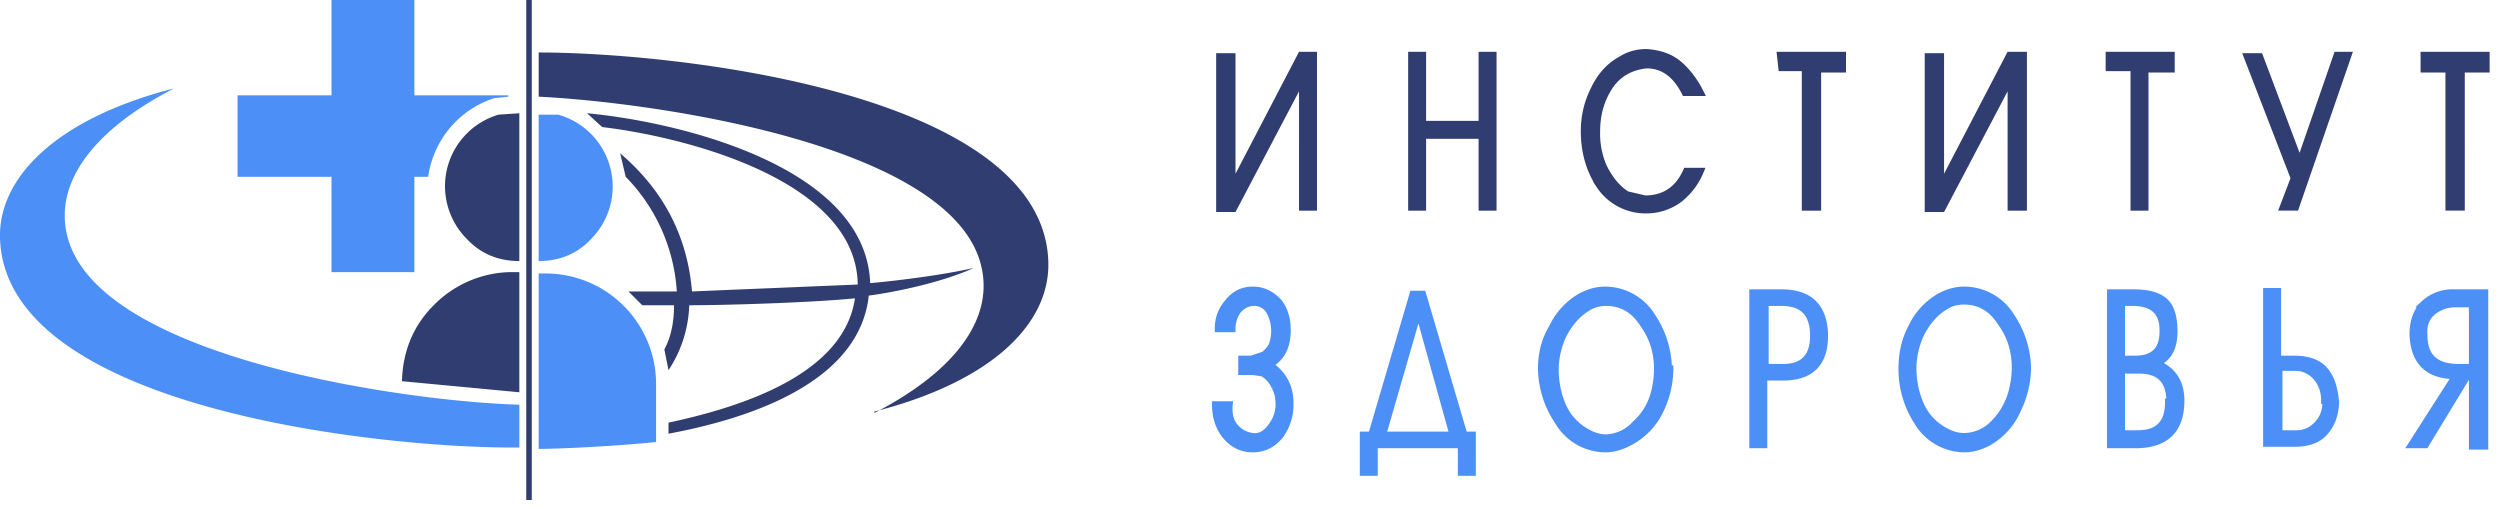
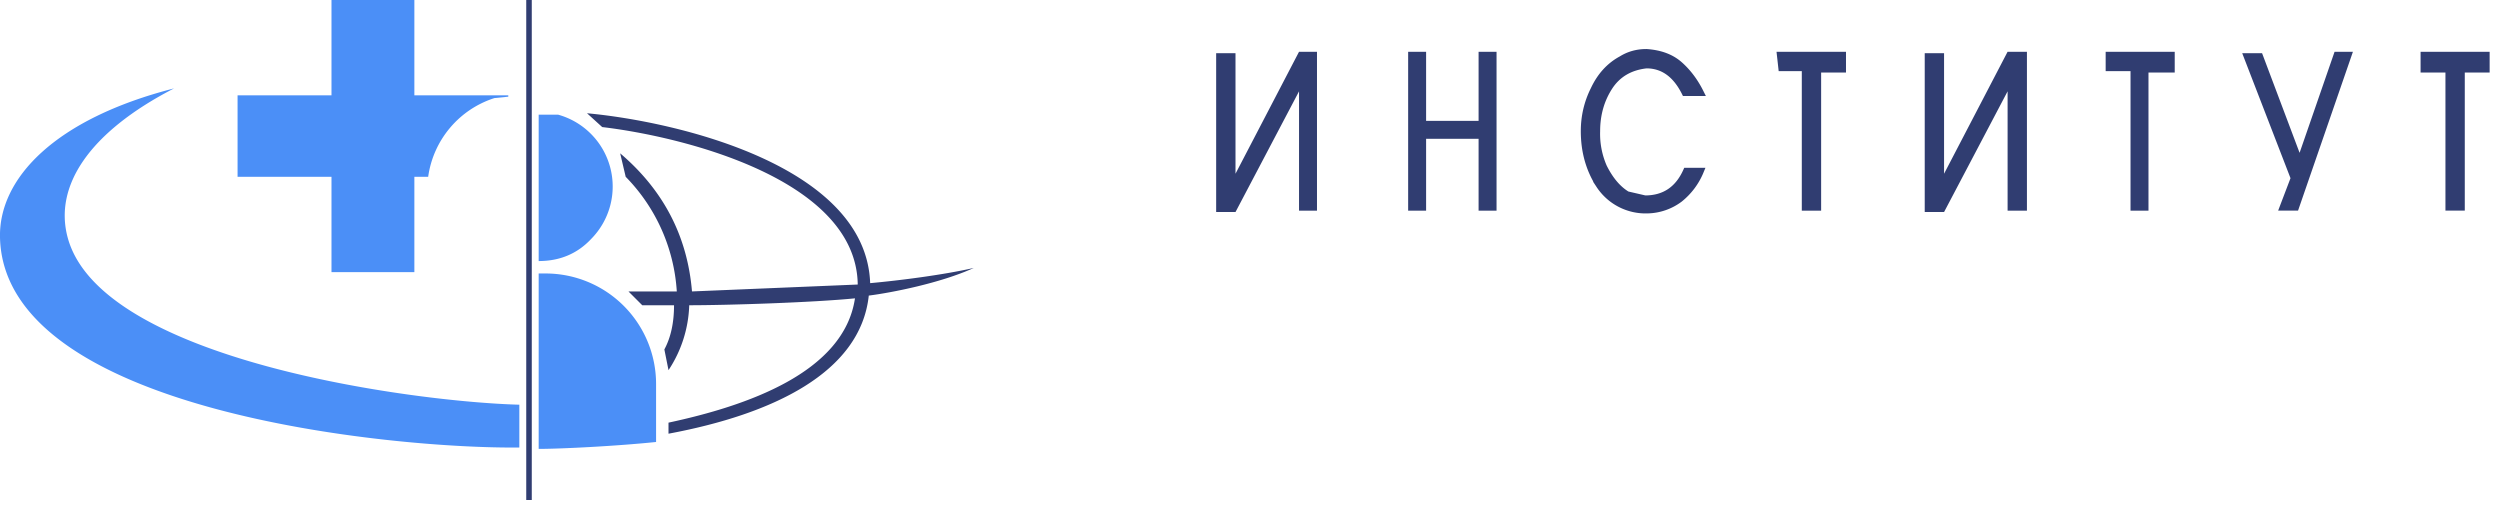
<svg xmlns="http://www.w3.org/2000/svg" fill="none" viewBox="0 0 181 37">
  <path fill-rule="evenodd" clip-rule="evenodd" d="M12.6 6.4C4 8.6-.1 12.9 0 17.2c.3 12.6 28.4 15.3 37.6 15.2v-3.1C30 29.1 7.3 26.1 4.9 17.2c-1-3.7 1.5-7.6 7.7-10.8M39 18.9q2.3 0 3.8-1.6a5.4 5.4 0 0 0-2.4-9H39V19m.6.8H39v12.7c1.6 0 5.6-.2 8.5-.5v-4.2a8 8 0 0 0-8-8" fill="#4B8FF7" />
  <path fill-rule="evenodd" clip-rule="evenodd" d="M30 0h-6v6.9h-6.8v5.9H24v6.9h6v-6.9h1a7 7 0 0 1 4.8-5.7l1-.1v-.1H30z" fill="#4B8FF7" />
-   <path fill-rule="evenodd" clip-rule="evenodd" d="M179.9 32.3h-.9V22h-1.2q-1 0-1.7.6t-.6 1.7q0 2.3 2.5 2.3h1l-3.4 5.6h-1l3.2-5q-3 0-3.1-3 0-1.4.8-2.2a3 3 0 0 1 2.2-.8h2.2zM168.3 29q0-1-.6-1.7a2 2 0 0 0-1.6-.7H165v4.8h1.2a2 2 0 0 0 1.6-.7q.6-.6.6-1.7Zm.8 0q0 1.4-.8 2.3-.7.8-2.2.8h-2v-11h.8V26h1.2q1.5 0 2.2.8t.8 2.4Zm-12 .1q0-2.3-2.2-2.3h-1.3v4.6h1.2q2.2 0 2.2-2.3Zm-.5-5.2q0-2-2.2-2h-.8V26h1q2 0 2-2Zm1.3 5.1q0 3.1-3.1 3.2h-2v-11h1.7q1.5 0 2.2.6t.7 2.2q0 1.8-1.3 2.3 1.8.7 1.8 2.7Zm-12-2.4q0-1.8-1-3.2-1-1.6-2.7-1.6-.8 0-1.4.4-1 .6-1.7 1.9a6 6 0 0 0-.6 2.5q0 1.4.5 2.6a4 4 0 0 0 1.8 2q.7.4 1.4.4a3 3 0 0 0 2.2-1q.8-.8 1.2-2 .3-1 .3-2Zm.9 0a7 7 0 0 1-.7 3A5 5 0 0 1 144 32q-.9.5-1.8.5a4 4 0 0 1-3.4-2 7 7 0 0 1-1.1-3.8q0-1.7.7-3a5 5 0 0 1 2-2.2q.9-.5 1.8-.5a4 4 0 0 1 3.4 1.9 7 7 0 0 1 1.2 3.8Zm-15.5-2.3q0-2.4-2.3-2.4h-1.2v4.7h1.3q2.2 0 2.2-2.3Zm.8 0q0 3-3 3h-1.4v4.9h-.8v-11h2.1q3 0 3.1 3ZM120 26.7q0-1.8-1-3.2-1-1.6-2.7-1.6-.8 0-1.4.4-1 .6-1.7 1.9a6 6 0 0 0-.6 2.5q0 1.4.5 2.6a4 4 0 0 0 1.8 2q.7.4 1.4.4a3 3 0 0 0 2.1-1q.9-.8 1.3-2 .3-1 .3-2Zm.9 0a7 7 0 0 1-.7 3A5 5 0 0 1 118 32q-.9.5-1.8.5a4 4 0 0 1-3.4-2 7 7 0 0 1-1.2-3.8q0-1.7.8-3a5 5 0 0 1 2-2.2q.9-.5 1.8-.5a4 4 0 0 1 3.4 1.9 7 7 0 0 1 1.2 3.8Zm-15.7 4.8-2.5-9-2.6 9zm1.4 2.7h-.8v-2h-6.3v2h-.8v-2.7h.6l3-10.2h.7l3 10.2h.6zm-13.2-4.9q0 1.2-.7 2.2-.8 1-2 1t-2-1q-.7-.9-.7-2.2h1q-.1 1 .4 1.6t1.3.7 1.4-.8q.5-.7.5-1.5t-.3-1.3a2 2 0 0 0-.9-1l-.7-.1h-.8V26h.7l.9-.3q.4-.3.6-.7a3 3 0 0 0-.2-2.5q-.4-.6-1.1-.6t-1.2.6q-.4.6-.4 1.3h-1q0-1.1.7-1.9.7-.9 1.8-.9t1.9.9q.6.8.6 2 0 1.8-1.3 2.5 1.5 1 1.5 2.8Z" fill="#4B8FF7" stroke="#4B8FF7" stroke-width=".5" />
  <path d="M38.5 0h-.4v36.2h.4z" fill="#303D71" />
-   <path fill-rule="evenodd" clip-rule="evenodd" d="M63.3 29.8C71.9 27.6 76 23.4 75.9 19 75.6 6.7 48.9 3.8 39 3.8V7c8.2.4 29.7 3.4 32 12.1 1 3.7-1.5 7.6-7.7 10.8m-25.7-11q-2.3 0-3.8-1.6a5.4 5.4 0 0 1 2.3-9l1.5-.1zm-.6.8h.6v8.7l-8.5-.8q.1-3.3 2.3-5.5a8 8 0 0 1 5.6-2.4" fill="#303D71" />
  <path fill-rule="evenodd" clip-rule="evenodd" d="M42.5 8.2C49 8.8 62.7 12 63 20.5c2.2-.2 5.3-.6 7.5-1.1-2.4 1.1-6 1.8-7.6 2-.6 5.6-7 8.6-14.5 10v-.8c5.6-1.2 12.7-3.6 13.5-9-3 .3-9.2.5-12 .5a9 9 0 0 1-1.5 4.7l-.3-1.5q.7-1.3.7-3.2h-2.3l-1-1H49a13 13 0 0 0-3.7-8.3l-.4-1.7q4.7 4 5.2 10l12-.5C62 13 49.5 9.9 43.6 9.2z" fill="#303D71" />
  <path d="M107.3 9H103V4h-.8v11h.8V9.8h4.3V15h.8V4h-.8zM129 4.9h1.7V15h.9V5h1.8V4h-4.5zm-39.8 8.7V4.1h-.9v11h1l5-9.5V15h.8V4h-.9zm30-8.9q1.8 0 2.8 2h1.1q-.6-1.2-1.5-2t-2.4-.9q-1 0-1.8.5-1.3.7-2 2.2-.7 1.4-.7 3 0 2.2 1.1 3.9a4 4 0 0 0 3.5 1.8 4 4 0 0 0 2.3-.8 5 5 0 0 0 1.5-2h-1q-.9 2-3 2l-1.3-.3q-1-.6-1.7-2a6 6 0 0 1-.5-2.6q0-1.8.9-3.2t2.7-1.6Zm47.3 7.1-2.9-7.7h-.9l3.4 8.8-.8 2.1h.9L170 4h-.8zm-26 1.8V4.1h-.9v11h1l5-9.5V15h.9V4h-1zm35-9.6v1h1.8v10h.9V5h1.8V4zm-22.8.9h1.8V15h.8V5h1.9V4h-4.5z" fill="#303D71" stroke="#303D71" stroke-width=".5" />
</svg>